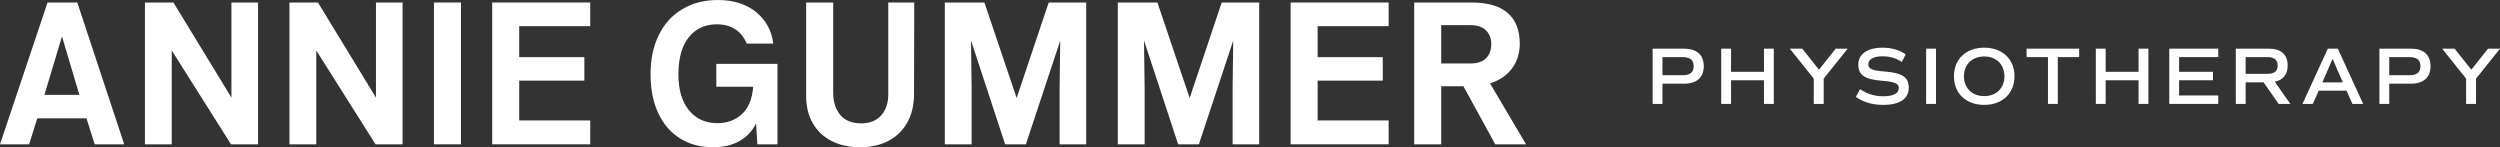
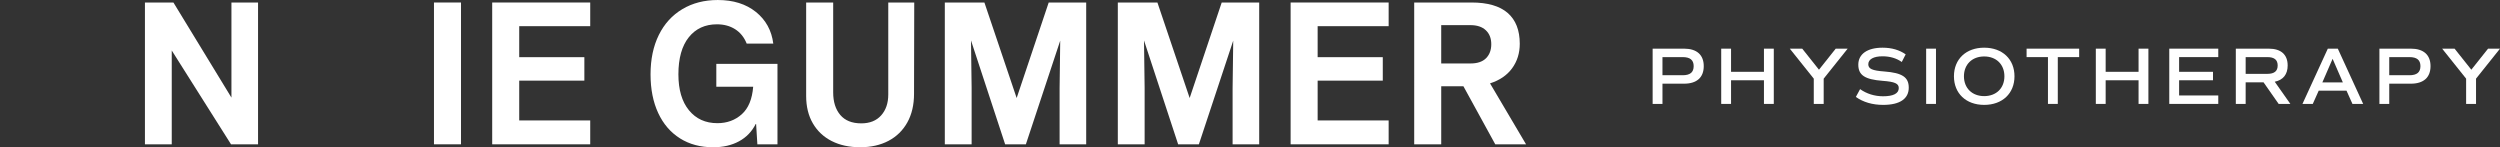
<svg xmlns="http://www.w3.org/2000/svg" id="Layer_2" viewBox="0 0 544.103 32.047">
  <rect x="0" y="0" width="544.103" height="32.047" fill="#333333" stroke="none" />
  <g id="Components">
    <g id="cae88661-b030-498a-840f-9be21552639b_5">
-       <path d="M10.348.546h6.473l10.211,30.862h-6.427l-1.778-5.653h-10.713l-1.778,5.653H0L10.348.546ZM17.277,20.65l-3.784-12.718-3.829,12.718h7.613Z" style="fill:#fff;" />
      <path d="M31.544.546h6.2l12.627,20.696V.546h5.79v30.862h-5.881l-12.9-20.422v20.422h-5.835V.546Z" style="fill:#fff;" />
-       <path d="M62.998.546h6.2l12.627,20.696V.546h5.79v30.862h-5.881l-12.9-20.422v20.422h-5.835V.546Z" style="fill:#fff;" />
      <path d="M94.451.546h5.881v30.862h-5.881V.546Z" style="fill:#fff;" />
      <path d="M107.123.546h21.334v5.151h-15.453v6.747h14.177v5.106h-14.177v8.662h15.453v5.197h-21.334V.546Z" style="fill:#fff;" />
      <path d="M147.99,30.109c-2.052-1.291-3.632-3.13-4.741-5.516-1.109-2.385-1.664-5.189-1.664-8.41,0-3.282.6-6.138,1.801-8.57,1.2-2.431,2.909-4.307,5.128-5.63,2.218-1.322,4.787-1.982,7.704-1.982,3.373,0,6.139.866,8.297,2.598,2.158,1.732,3.418,4.027,3.783,6.883h-5.789c-.547-1.367-1.383-2.408-2.507-3.122-1.125-.714-2.446-1.071-3.966-1.071-2.583,0-4.627.943-6.131,2.826-1.504,1.885-2.256,4.574-2.256,8.069,0,3.344.767,5.949,2.302,7.818,1.534,1.869,3.593,2.804,6.177,2.804,2.097,0,3.867-.645,5.31-1.938,1.444-1.291,2.272-3.289,2.485-5.994h-8.023v-4.969h13.31v17.505h-4.376l-.273-4.422h-.091c-.82,1.641-2.029,2.895-3.624,3.761-1.596.867-3.472,1.3-5.63,1.3-2.766,0-5.174-.645-7.226-1.938Z" style="fill:#fff;" />
      <path d="M181.014,30.701c-1.762-.896-3.129-2.18-4.102-3.852-.974-1.671-1.459-3.662-1.459-5.972V.546h5.881v19.556c0,2.067.516,3.708,1.55,4.923s2.554,1.823,4.56,1.823c1.853,0,3.297-.577,4.33-1.733,1.033-1.155,1.55-2.674,1.55-4.558V.546h5.653l-.046,19.875c0,2.401-.486,4.475-1.458,6.223-.973,1.748-2.341,3.085-4.103,4.012-1.762.926-3.814,1.39-6.153,1.39-2.371,0-4.438-.449-6.2-1.345Z" style="fill:#fff;" />
      <path d="M205.631.546h8.616l7.019,20.787,6.975-20.787h8.159v30.862h-5.788v-12.171l.136-10.393-7.476,22.565h-4.513l-7.43-22.61.137,10.302v12.308h-5.835V.546Z" style="fill:#fff;" />
      <path d="M243.284.546h8.616l7.019,20.787,6.975-20.787h8.159v30.862h-5.788v-12.171l.136-10.393-7.476,22.565h-4.513l-7.43-22.61.137,10.302v12.308h-5.835V.546Z" style="fill:#fff;" />
      <path d="M280.892.546h21.334v5.151h-15.453v6.747h14.177v5.106h-14.177v8.662h15.453v5.197h-21.334V.546Z" style="fill:#fff;" />
      <path d="M307.787.546h12.491c3.494,0,6.115.76,7.863,2.28,1.747,1.52,2.622,3.753,2.622,6.701,0,2.036-.555,3.815-1.665,5.334-1.109,1.52-2.712,2.614-4.808,3.282l7.84,13.265h-6.701l-6.928-12.627h-4.832v12.627h-5.881V.546ZM320.05,13.812c1.489,0,2.613-.38,3.373-1.139.759-.759,1.14-1.778,1.14-3.054s-.394-2.286-1.184-3.031c-.791-.744-1.901-1.117-3.328-1.117h-6.382v8.342h6.382Z" style="fill:#fff;" />
      <path d="M370.805,14.392c0,2.476-1.522,3.82-4.28,3.82h-4.704v4.403h-2.14v-12.026h6.844c2.759,0,4.28,1.344,4.28,3.802ZM368.612,14.392c0-1.326-.778-1.963-2.388-1.963h-4.403v3.944h4.403c1.609,0,2.388-.637,2.388-1.981Z" style="fill:#fff;" />
      <path d="M386.05,10.59v12.026h-2.141v-5.146h-7.162v5.146h-2.14v-12.026h2.14v5.04h7.162v-5.04h2.141Z" style="fill:#fff;" />
      <path d="M396.909,17.116v5.5h-2.157v-5.5l-5.218-6.526h2.706l3.644,4.581,3.643-4.581h2.6l-5.217,6.526Z" style="fill:#fff;" />
      <path d="M403.913,21.095l.919-1.698c1.415,1.008,3.148,1.556,5.005,1.556,2.228,0,3.413-.601,3.413-1.786,0-.99-.866-1.379-3.536-1.574-3.856-.301-5.271-1.238-5.271-3.519,0-2.316,1.963-3.696,5.288-3.696,1.98,0,3.66.495,5.022,1.45l-.849,1.662c-1.168-.831-2.601-1.238-4.191-1.238-1.928,0-3.096.637-3.096,1.733,0,.991.85,1.379,3.519,1.574,3.873.3,5.288,1.238,5.288,3.519,0,2.44-1.963,3.749-5.571,3.749-2.334,0-4.368-.602-5.941-1.733Z" style="fill:#fff;" />
      <path d="M419.209,10.59h2.14v12.026h-2.14v-12.026Z" style="fill:#fff;" />
      <path d="M425.258,16.603c0-3.732,2.635-6.225,6.579-6.225,3.961,0,6.597,2.493,6.597,6.225s-2.636,6.225-6.597,6.225c-3.944,0-6.579-2.494-6.579-6.225ZM436.241,16.603c0-2.582-1.769-4.315-4.403-4.315-2.617,0-4.404,1.733-4.404,4.315s1.787,4.315,4.404,4.315c2.635,0,4.403-1.733,4.403-4.315Z" style="fill:#fff;" />
      <path d="M452.511,12.429h-4.651v10.187h-2.14v-10.187h-4.651v-1.839h11.442v1.839Z" style="fill:#fff;" />
      <path d="M467.58,10.59v12.026h-2.141v-5.146h-7.162v5.146h-2.14v-12.026h2.14v5.04h7.162v-5.04h2.141Z" style="fill:#fff;" />
      <path d="M474.264,12.429v3.201h7.375v1.839h-7.375v3.307h8.524v1.839h-10.664v-12.026h10.664v1.839h-8.524Z" style="fill:#fff;" />
      <path d="M495.928,22.616l-3.29-4.704h-3.891v4.704h-2.14v-12.026h7.18c2.653,0,4.104,1.291,4.104,3.661,0,1.945-.99,3.166-2.812,3.537l3.396,4.828h-2.546ZM488.748,16.072h4.739c1.504,0,2.228-.601,2.228-1.821s-.725-1.822-2.228-1.822h-4.739v3.643Z" style="fill:#fff;" />
      <path d="M510.696,19.733h-6.048l-1.291,2.883h-2.246l5.518-12.026h2.175l5.518,12.026h-2.334l-1.291-2.883ZM505.444,17.929h4.456l-2.228-5.128-2.228,5.128Z" style="fill:#fff;" />
      <path d="M528.982,14.392c0,2.476-1.522,3.82-4.28,3.82h-4.704v4.403h-2.14v-12.026h6.844c2.759,0,4.28,1.344,4.28,3.802ZM526.788,14.392c0-1.326-.778-1.963-2.388-1.963h-4.403v3.944h4.403c1.609,0,2.388-.637,2.388-1.981Z" style="fill:#fff;" />
      <path d="M538.886,17.116v5.5h-2.157v-5.5l-5.218-6.526h2.706l3.644,4.581,3.643-4.581h2.6l-5.217,6.526Z" style="fill:#fff;" />
    </g>
  </g>
</svg>